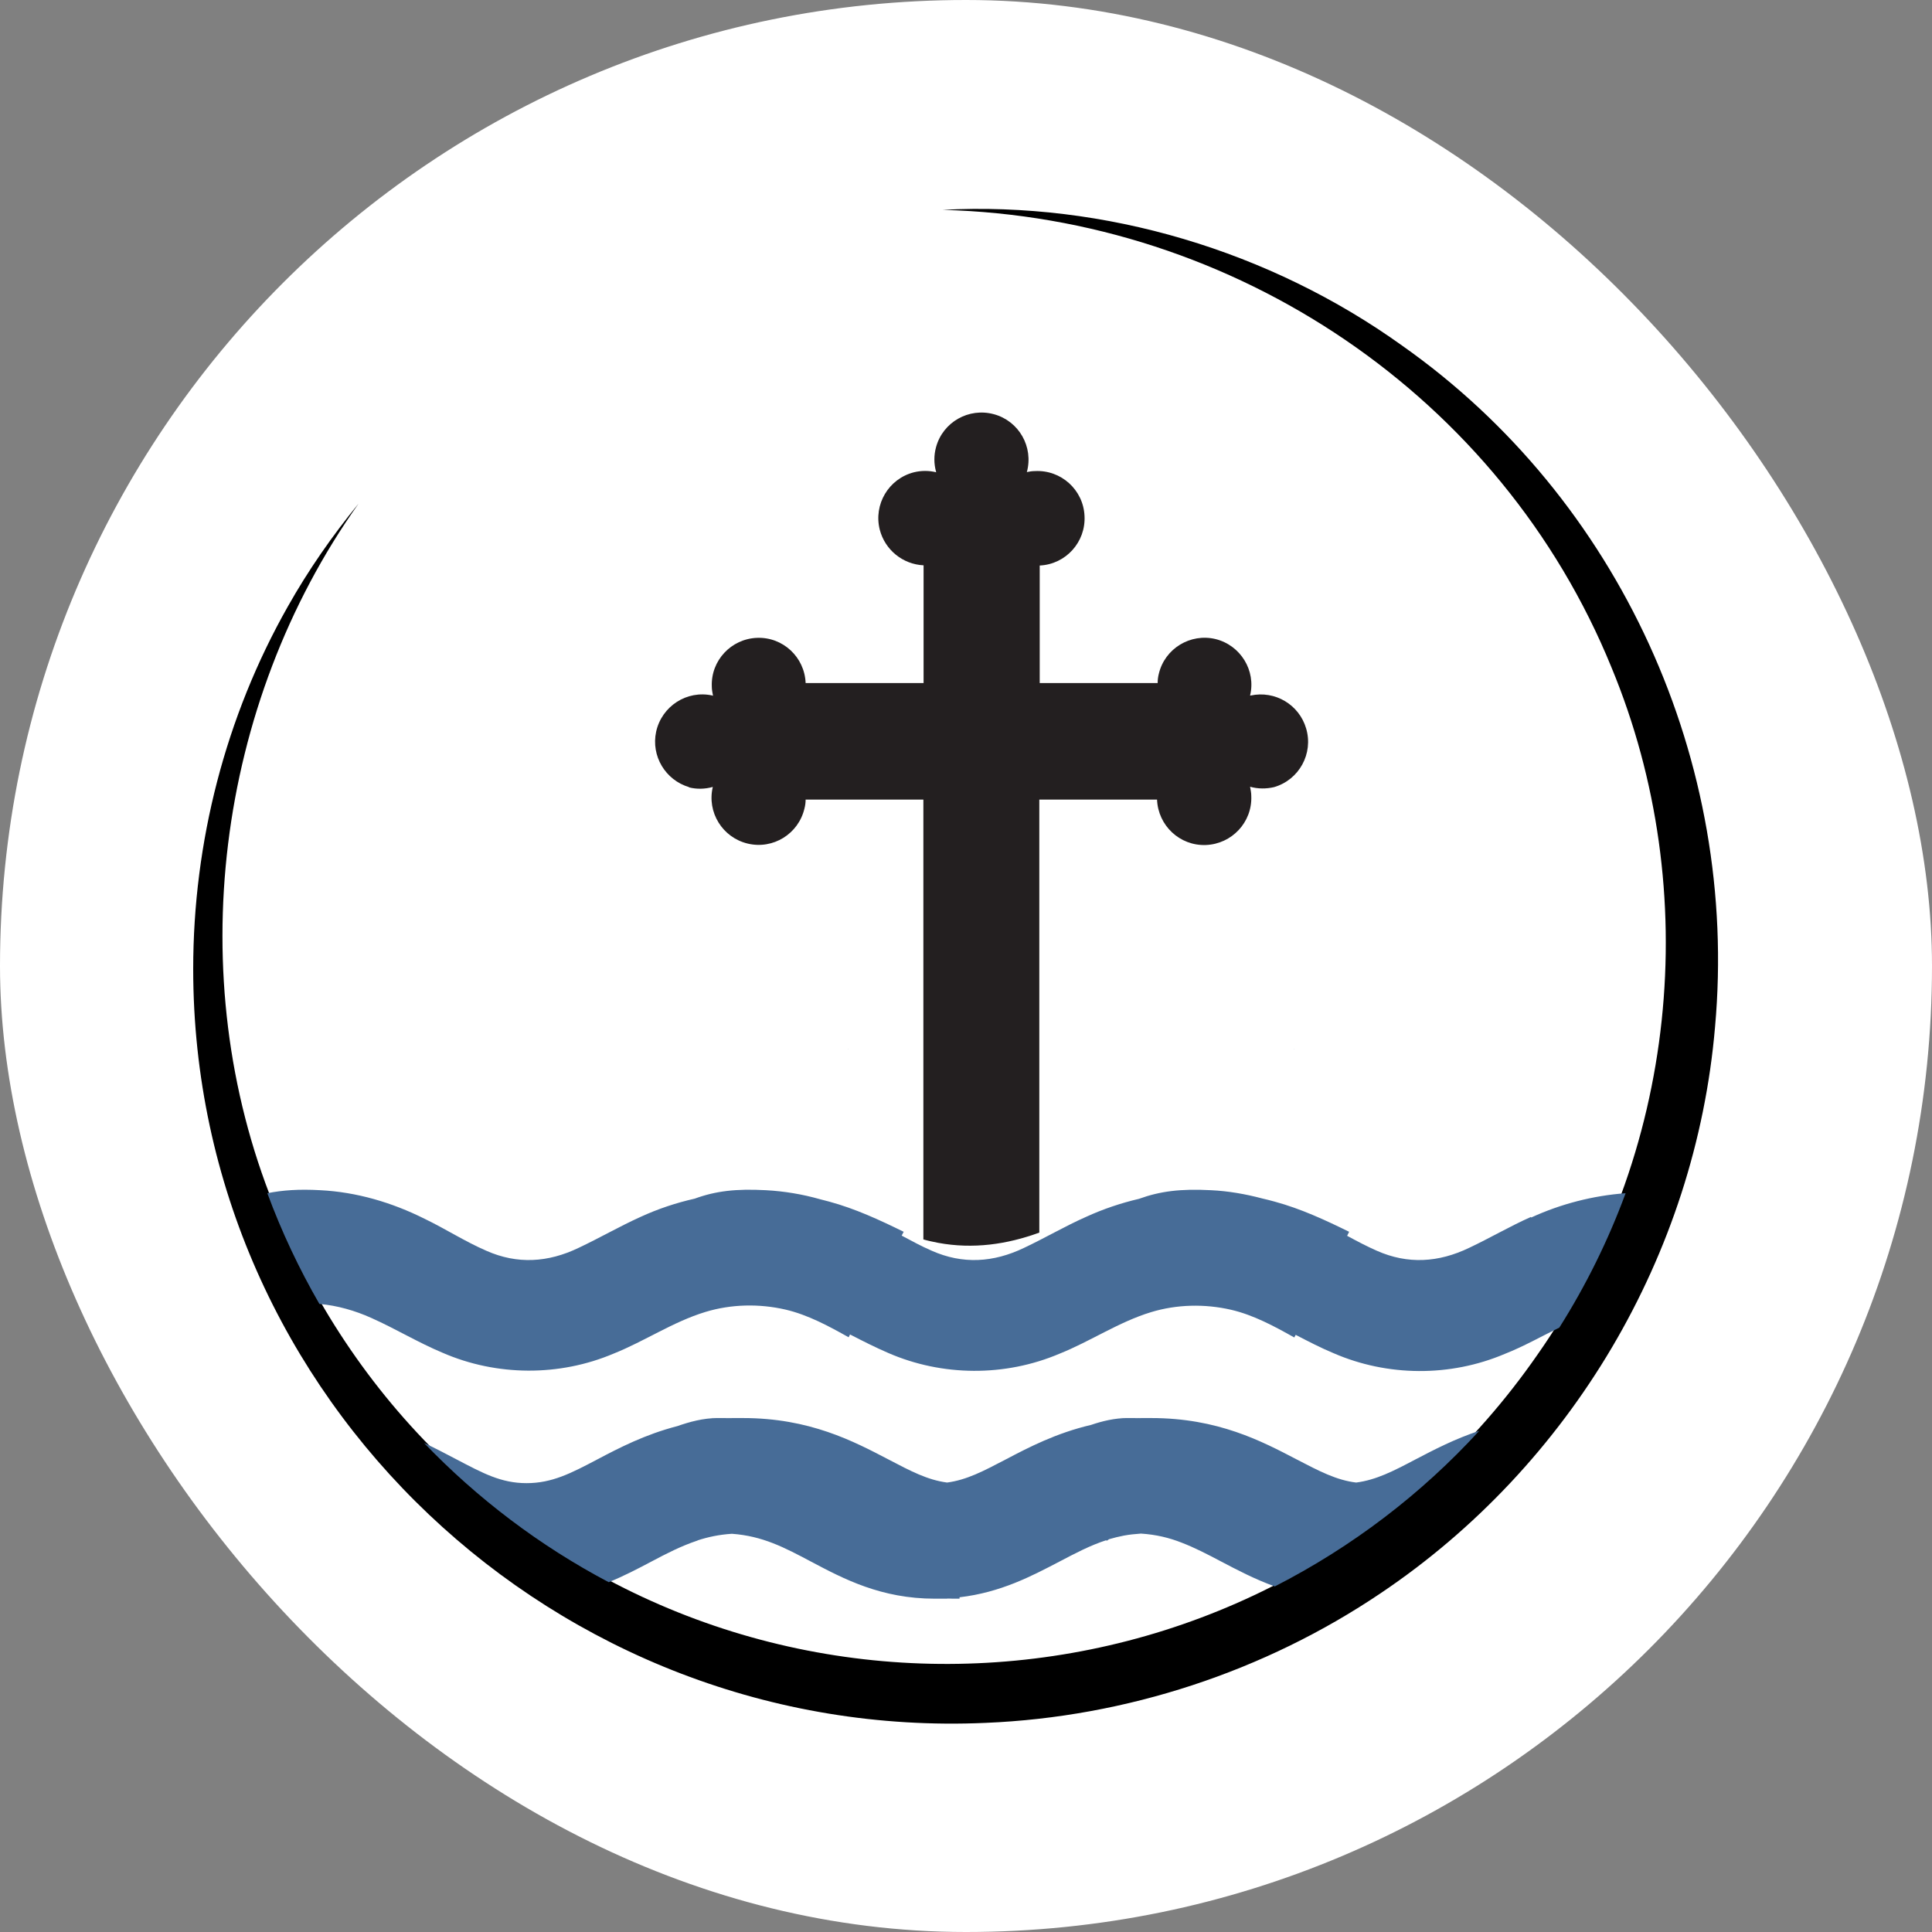
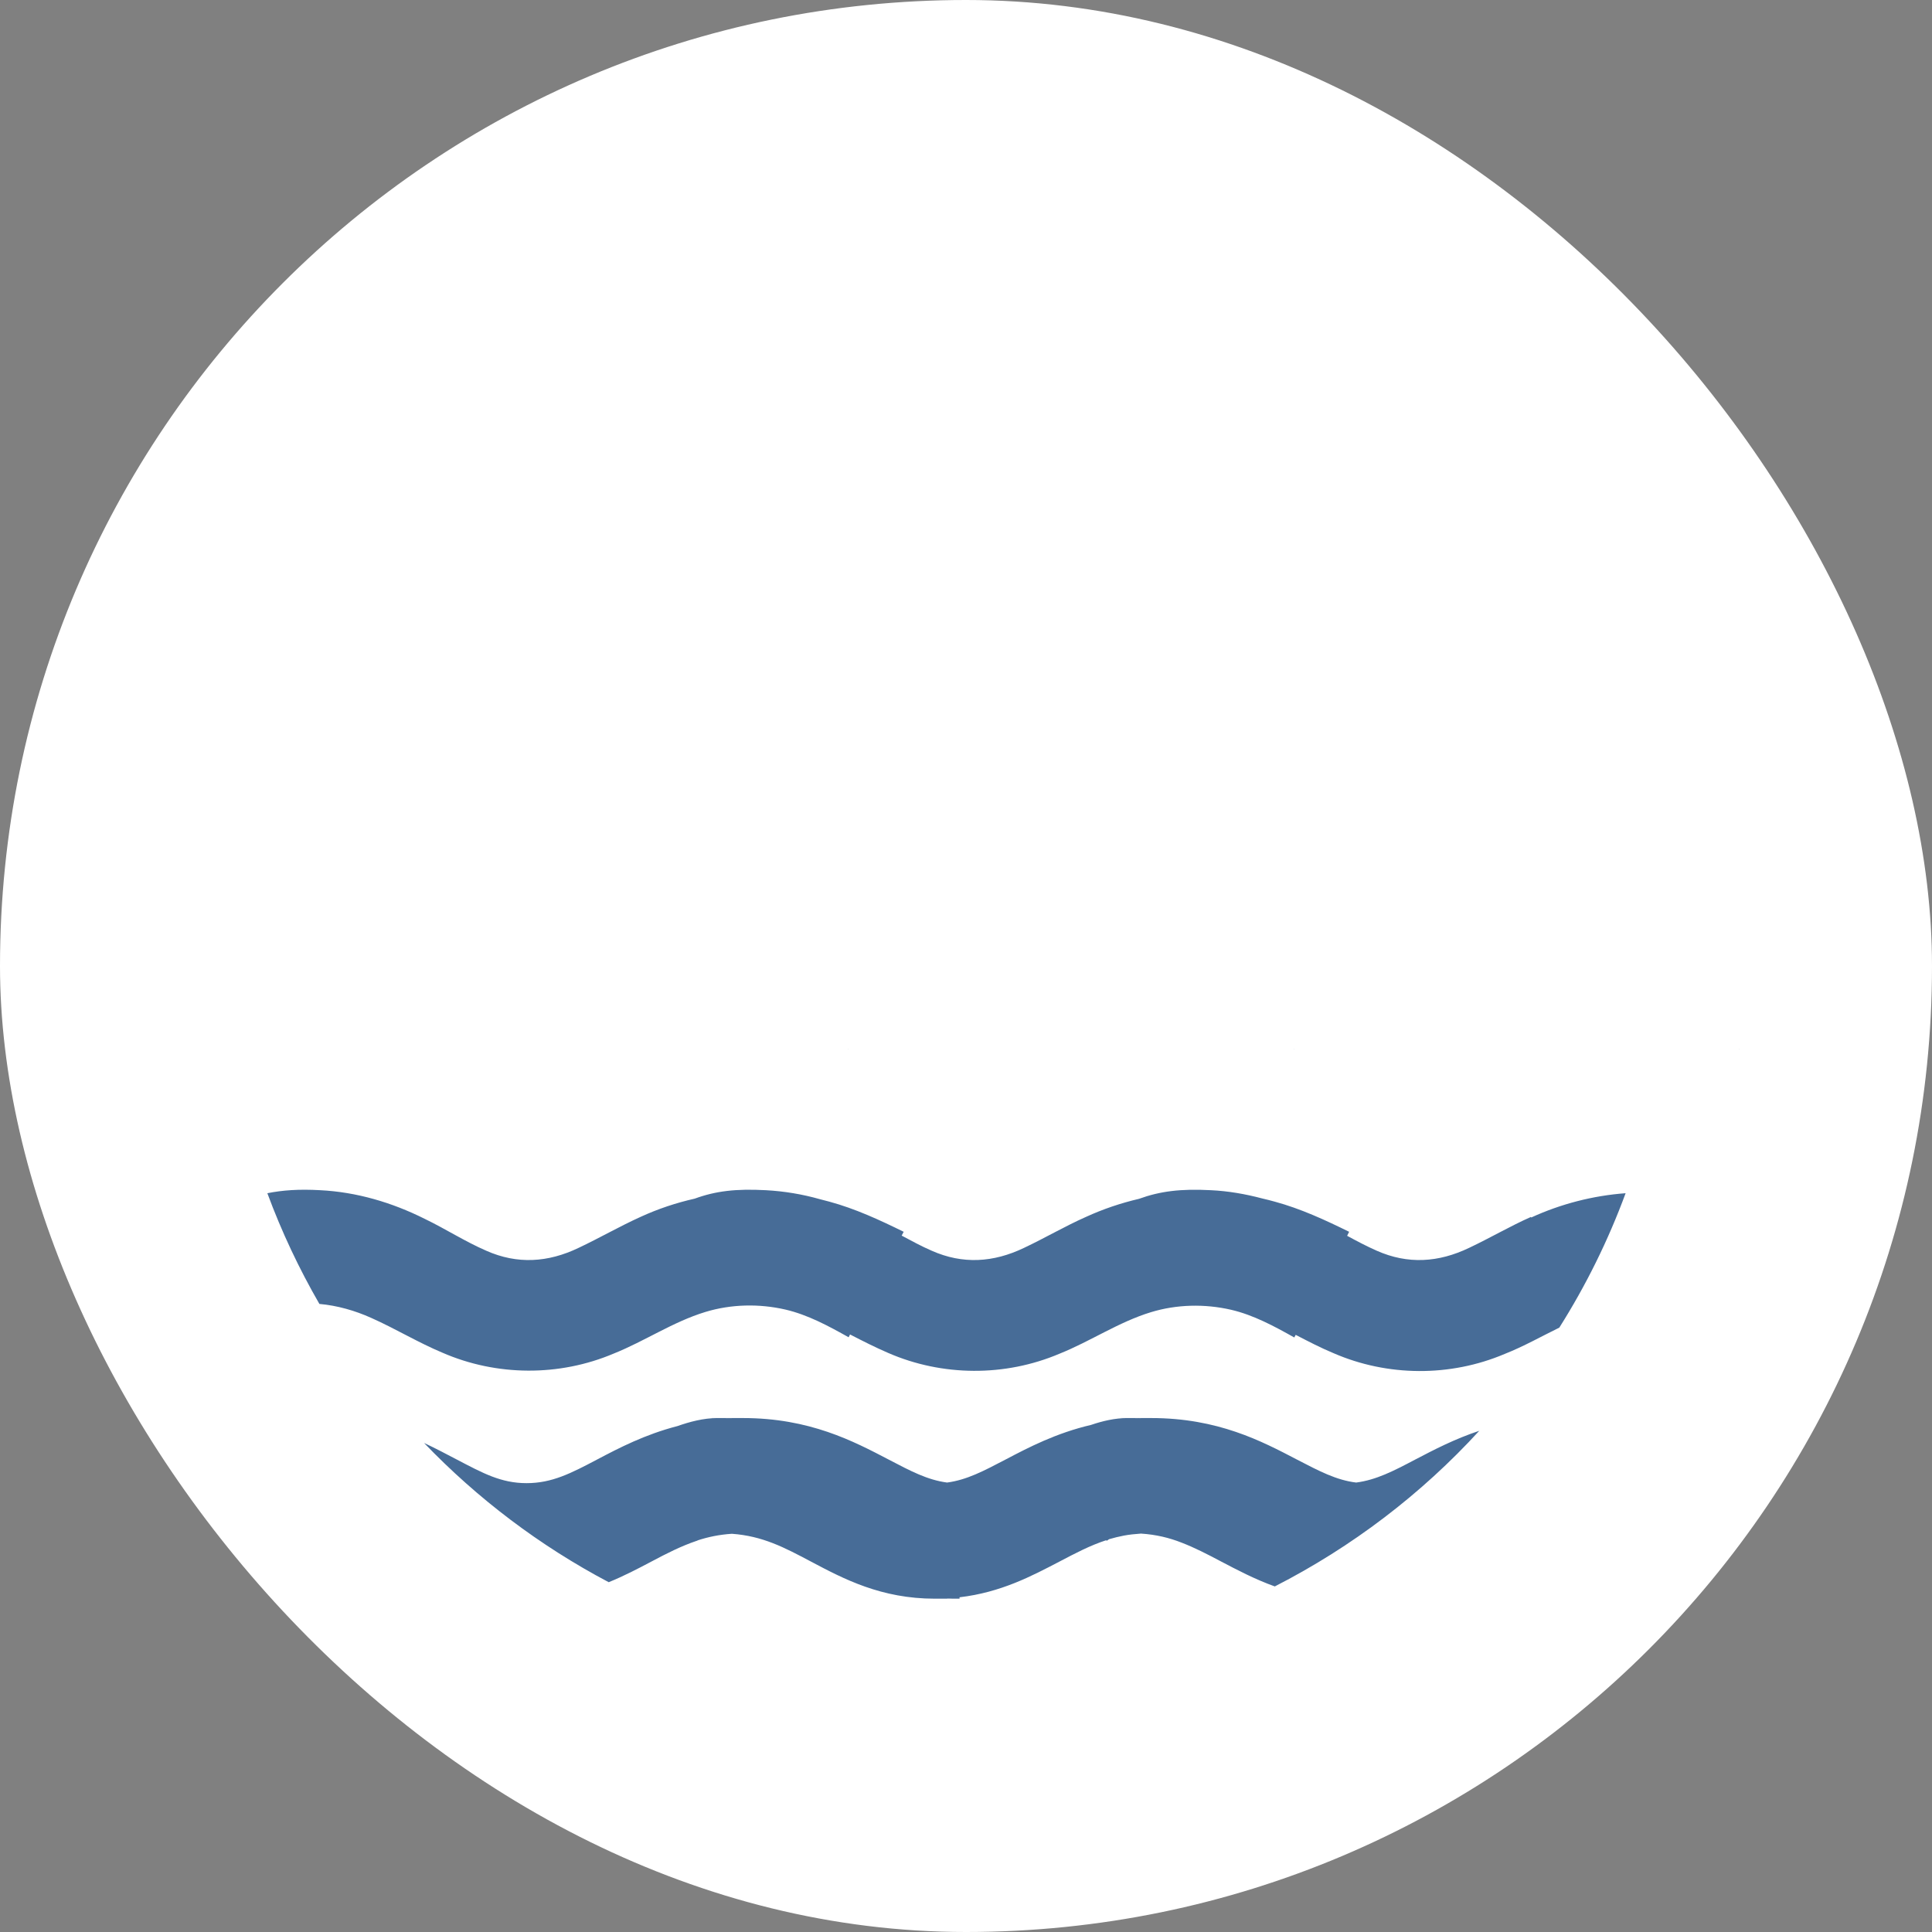
<svg xmlns="http://www.w3.org/2000/svg" version="1.1" width="1000" height="1000">
  <rect width="100%" height="100%" fill="#808080" stroke="none" />
  <style>
    #light-icon {
      display: inline;
    }
    #dark-icon {
      display: none;
    }

    @media (prefers-color-scheme: dark) {
      #light-icon {
        display: none;
      }
      #dark-icon {
        display: inline;
      }
    }
  </style>
  <g id="light-icon">
    <svg version="1.1" width="1000" height="1000">
      <g clip-path="url(#SvgjsClipPath1144)">
        <rect width="1000" height="1000" fill="#ffffff" />
        <g transform="matrix(1.04,0,0,1.04,100,108.11)">
          <svg version="1.1" width="769.4" height="753.8">
            <svg id="a" version="1.1" viewBox="0 0 769.4 753.8">
              <defs>
                <style>
      .st0 {
        fill: #231f20;
      }

      .st1 {
        fill: #476c97;
      }
    </style>
                <clipPath id="SvgjsClipPath1144">
                  <rect width="1000" height="1000" x="0" y="0" rx="500" ry="500" />
                </clipPath>
              </defs>
-               <path class="st0" d="M246.7,287.9c3.9,1,8,.9,11.9-.2-3,12.6,4.8,25.2,17.4,28.2,12.6,3,25.2-4.8,28.2-17.4.4-1.5.6-3,.6-4.5h58.6v218.9c2.4.7,4.9,1.2,7.4,1.7,17.3,3.2,34.2.8,50.3-5.1v-215.5h58.6c.5,12.9,11.3,23.1,24.3,22.6,12.9-.5,23.1-11.3,22.6-24.3,0-1.6-.3-3.1-.6-4.7,3.9,1.1,8,1.1,11.9.2,12.5-3.6,19.7-16.7,16-29.2-3.5-11.9-15.5-19-27.6-16.4h-.3c3-12.4-4.7-25-17.2-28.1-12.5-3-25.2,4.7-28.2,17.2-.4,1.5-.6,3.1-.6,4.7h-58.7v-58.5c13-.6,23-11.7,22.3-24.7-.6-13-11.7-23-24.7-22.3-1.3,0-2.7.2-4,.5,3.4-12.5-3.9-25.4-16.4-28.8-12.5-3.4-25.4,3.9-28.8,16.4-1.1,4-1.1,8.2,0,12.2,0,.1,0,.2.1.3-3.6-.9-7.4-.9-11.1,0-12.6,3.2-20.2,16-17,28.6,2.6,10,11.4,17.2,21.8,17.7v58.6h-58.7c-.5-12.9-11.3-23-24.2-22.5-12.9.5-23,11.3-22.5,24.2,0,1.5.3,3.1.6,4.6-.1,0-.2,0-.3-.1-12.7-2.8-25.2,5.3-28,18-2.6,12.1,4.6,24.1,16.4,27.6h0Z" />
-               <path d="M373,.5c80.6-4.3,162.9,20.4,228.6,67.5,108.4,76.3,167.7,207.4,155.8,339.2-9.7,113.5-71.9,218.2-166.3,281.7-57.9,39.1-126.8,61.7-196.7,64.6C181.1,763,0,592.3,0,378.3c0-63.1,16.1-125.7,47.1-180.4,10.2-18.1,22.1-35.2,35.2-51.2C11.3,246.7-5.8,382.1,40.1,495.8c18.8,47.8,47.9,91.5,84.9,127.1,159,153.8,417.7,129.4,544-52.6,69.5-98.9,83.1-230.5,36.9-342C650.9,93.3,518.4,4.3,373,.5h0Z" />
              <path class="st1" d="M769.4,418s0,.1-.1.2v-.2Z" />
              <path class="st1" d="M326.1,418s0,.1-.1.2v-.2Z" />
              <path class="st1" d="M547.8,418s0,.1-.1.2v-.2Z" />
              <path class="st1" d="M47.4,519.6h0s0,0-.1,0h.1Z" />
              <path class="st1" d="M250.6,519.6h0s0,0-.1,0h.1Z" />
              <path class="st1" d="M454.6,519.6h0s0,0-.1,0h.1Z" />
              <path class="st1" d="M665.8,501.7c-10.4,4.6-20.4,10.5-30.8,15.4-15.2,7.3-30.5,8.3-46,1.4-5-2.2-9.9-4.8-14.7-7.4l1-2c-12-5.9-24.1-11.5-37-15-2.1-.6-4.2-1.1-6.3-1.6-8.3-2.2-16.9-3.7-25.5-4.1-15.1-.8-25.3.5-35.8,4.3-9,2.1-17.9,5.1-26.4,9-10.4,4.6-20.4,10.5-30.8,15.4-15.2,7.3-30.5,8.3-46,1.4-5.1-2.2-10-4.9-14.9-7.5l1-1.9c-12-5.9-24.1-11.5-37-15-1.5-.4-3.1-.8-4.6-1.2-8.8-2.5-17.8-4-27-4.5-14.9-.8-25,.4-35.4,4.2-9.3,2.1-18.3,5.1-27,9.1-10.4,4.7-20.4,10.5-30.8,15.4-15.2,7.3-30.5,8.3-46,1.4-10.6-4.6-20.3-10.9-30.7-15.9-16.2-8.1-33.8-13.3-51.9-14.2-10.6-.6-18.8,0-26.3,1.5,7.1,19.2,15.8,37.6,25.9,55.1,8.9.8,17.7,3.3,25.9,7,12.1,5.4,23.2,12.2,35.4,17.3,26.9,11.7,58.1,11.9,85.2.4,15.5-6.2,29.5-15.8,45.6-20.7,12.8-3.9,26.7-4.2,39.8-1.2,11.2,2.6,21.5,8.2,31.5,13.8l.7-1.4c6.2,3.2,12.5,6.4,19,9.2,26.9,11.7,58.1,11.9,85.2.4,15.5-6.2,29.5-15.8,45.6-20.7,12.8-3.9,26.7-4.2,39.8-1.2,11.2,2.6,21.5,8.2,31.5,13.8l.7-1.3c6.2,3.2,12.3,6.4,18.8,9.1,26.9,11.7,58.1,11.9,85.2.4,9.4-3.7,18.2-8.7,27.2-13.1,13.2-20.9,24.3-43.3,33-66.9-16.2,1.2-32.2,5.3-47,12.1Z" />
              <path class="st1" d="M640.2,608.1c-12.4,4.1-22.7,9.5-31.9,14.3-11,5.8-19.5,10.2-29.5,11.5-9.9-1.2-18.4-5.7-29.4-11.4-17.6-9.2-39.4-20.7-72.6-20.7s-3.4,0-5.1.1c-2.2,0-4.4-.1-6.7-.1-6.3,0-12.5,1.5-18.1,3.4-17.5,4.1-31.1,11.2-42.7,17.3-10.9,5.7-19.2,10.1-29,11.4-9.8-1.3-18.1-5.7-29-11.4-17.6-9.2-39.4-20.7-72.6-20.7s-3.7,0-5.6.1c-2.3,0-4.6-.1-7-.1-7.1,0-14,1.9-20,4-16.2,4.2-28.9,10.8-39.9,16.6-13.1,6.9-22.5,11.8-35.2,11.8s-21.8-5-34.8-11.8c-5-2.6-10.4-5.5-16.2-8.2,26.6,27.7,57.6,51.2,91.9,69.3,7.6-3.1,14.5-6.7,21.1-10.2,7.9-4.2,15-7.8,22.7-10.4h0c.1,0,.3,0,.4-.2,5.2-1.7,10.8-2.9,17.1-3.3,15.3,1.1,26.1,6.8,39.3,13.8,16.4,8.7,35,18.5,61.7,18.5s4.1,0,6.2-.2c2,.1,4,.2,6.1.2v-.7c20.5-2.4,35.8-10.5,49.6-17.7,8.2-4.3,15.4-8.1,23.4-10.7l.2.3c.4-.2.8-.5,1.2-.8,2.4-.7,4.8-1.3,7.4-1.8,2.7-.5,5.5-.8,8.5-1,7.6.5,14.1,2.1,20.2,4.5,6.5,2.5,12.7,5.7,19.5,9.3,8.2,4.3,16.9,8.9,26.9,12.5,38.5-19.7,73-46,101.9-77.6Z" />
            </svg>
          </svg>
        </g>
      </g>
    </svg>
  </g>
  <g id="dark-icon">
    <svg version="1.1" width="1000" height="1000">
      <g clip-path="url(#SvgjsClipPath1145)">
-         <rect width="1000" height="1000" fill="#ffffff" />
        <g transform="matrix(1.04,0,0,1.04,100,108.11)">
          <svg version="1.1" width="769.4" height="753.8">
            <svg id="a" version="1.1" viewBox="0 0 769.4 753.8">
              <defs>
                <style>
      .st0 {
        fill: #231f20;
      }

      .st1 {
        fill: #476c97;
      }
    </style>
                <clipPath id="SvgjsClipPath1145">
                  <rect width="1000" height="1000" x="0" y="0" rx="500" ry="500" />
                </clipPath>
              </defs>
-               <path class="st0" d="M246.7,287.9c3.9,1,8,.9,11.9-.2-3,12.6,4.8,25.2,17.4,28.2,12.6,3,25.2-4.8,28.2-17.4.4-1.5.6-3,.6-4.5h58.6v218.9c2.4.7,4.9,1.2,7.4,1.7,17.3,3.2,34.2.8,50.3-5.1v-215.5h58.6c.5,12.9,11.3,23.1,24.3,22.6,12.9-.5,23.1-11.3,22.6-24.3,0-1.6-.3-3.1-.6-4.7,3.9,1.1,8,1.1,11.9.2,12.5-3.6,19.7-16.7,16-29.2-3.5-11.9-15.5-19-27.6-16.4h-.3c3-12.4-4.7-25-17.2-28.1-12.5-3-25.2,4.7-28.2,17.2-.4,1.5-.6,3.1-.6,4.7h-58.7v-58.5c13-.6,23-11.7,22.3-24.7-.6-13-11.7-23-24.7-22.3-1.3,0-2.7.2-4,.5,3.4-12.5-3.9-25.4-16.4-28.8-12.5-3.4-25.4,3.9-28.8,16.4-1.1,4-1.1,8.2,0,12.2,0,.1,0,.2.1.3-3.6-.9-7.4-.9-11.1,0-12.6,3.2-20.2,16-17,28.6,2.6,10,11.4,17.2,21.8,17.7v58.6h-58.7c-.5-12.9-11.3-23-24.2-22.5-12.9.5-23,11.3-22.5,24.2,0,1.5.3,3.1.6,4.6-.1,0-.2,0-.3-.1-12.7-2.8-25.2,5.3-28,18-2.6,12.1,4.6,24.1,16.4,27.6h0Z" />
+               <path class="st0" d="M246.7,287.9c3.9,1,8,.9,11.9-.2-3,12.6,4.8,25.2,17.4,28.2,12.6,3,25.2-4.8,28.2-17.4.4-1.5.6-3,.6-4.5h58.6v218.9c2.4.7,4.9,1.2,7.4,1.7,17.3,3.2,34.2.8,50.3-5.1v-215.5h58.6c.5,12.9,11.3,23.1,24.3,22.6,12.9-.5,23.1-11.3,22.6-24.3,0-1.6-.3-3.1-.6-4.7,3.9,1.1,8,1.1,11.9.2,12.5-3.6,19.7-16.7,16-29.2-3.5-11.9-15.5-19-27.6-16.4h-.3c3-12.4-4.7-25-17.2-28.1-12.5-3-25.2,4.7-28.2,17.2-.4,1.5-.6,3.1-.6,4.7h-58.7v-58.5c13-.6,23-11.7,22.3-24.7-.6-13-11.7-23-24.7-22.3-1.3,0-2.7.2-4,.5,3.4-12.5-3.9-25.4-16.4-28.8-12.5-3.4-25.4,3.9-28.8,16.4-1.1,4-1.1,8.2,0,12.2,0,.1,0,.2.1.3-3.6-.9-7.4-.9-11.1,0-12.6,3.2-20.2,16-17,28.6,2.6,10,11.4,17.2,21.8,17.7v58.6c-.5-12.9-11.3-23-24.2-22.5-12.9.5-23,11.3-22.5,24.2,0,1.5.3,3.1.6,4.6-.1,0-.2,0-.3-.1-12.7-2.8-25.2,5.3-28,18-2.6,12.1,4.6,24.1,16.4,27.6h0Z" />
              <path d="M373,.5c80.6-4.3,162.9,20.4,228.6,67.5,108.4,76.3,167.7,207.4,155.8,339.2-9.7,113.5-71.9,218.2-166.3,281.7-57.9,39.1-126.8,61.7-196.7,64.6C181.1,763,0,592.3,0,378.3c0-63.1,16.1-125.7,47.1-180.4,10.2-18.1,22.1-35.2,35.2-51.2C11.3,246.7-5.8,382.1,40.1,495.8c18.8,47.8,47.9,91.5,84.9,127.1,159,153.8,417.7,129.4,544-52.6,69.5-98.9,83.1-230.5,36.9-342C650.9,93.3,518.4,4.3,373,.5h0Z" />
              <path class="st1" d="M769.4,418s0,.1-.1.2v-.2Z" />
              <path class="st1" d="M326.1,418s0,.1-.1.2v-.2Z" />
              <path class="st1" d="M547.8,418s0,.1-.1.2v-.2Z" />
              <path class="st1" d="M47.4,519.6h0s0,0-.1,0h.1Z" />
              <path class="st1" d="M250.6,519.6h0s0,0-.1,0h.1Z" />
-               <path class="st1" d="M454.6,519.6h0s0,0-.1,0h.1Z" />
              <path class="st1" d="M665.8,501.7c-10.4,4.6-20.4,10.5-30.8,15.4-15.2,7.3-30.5,8.3-46,1.4-5-2.2-9.9-4.8-14.7-7.4l1-2c-12-5.9-24.1-11.5-37-15-2.1-.6-4.2-1.1-6.3-1.6-8.3-2.2-16.9-3.7-25.5-4.1-15.1-.8-25.3.5-35.8,4.3-9,2.1-17.9,5.1-26.4,9-10.4,4.6-20.4,10.5-30.8,15.4-15.2,7.3-30.5,8.3-46,1.4-5.1-2.2-10-4.9-14.9-7.5l1-1.9c-12-5.9-24.1-11.5-37-15-1.5-.4-3.1-.8-4.6-1.2-8.8-2.5-17.8-4-27-4.5-14.9-.8-25,.4-35.4,4.2-9.3,2.1-18.3,5.1-27,9.1-10.4,4.7-20.4,10.5-30.8,15.4-15.2,7.3-30.5,8.3-46,1.4-10.6-4.6-20.3-10.9-30.7-15.9-16.2-8.1-33.8-13.3-51.9-14.2-10.6-.6-18.8,0-26.3,1.5,7.1,19.2,15.8,37.6,25.9,55.1,8.9.8,17.7,3.3,25.9,7,12.1,5.4,23.2,12.2,35.4,17.3,26.9,11.7,58.1,11.9,85.2.4,15.5-6.2,29.5-15.8,45.6-20.7,12.8-3.9,26.7-4.2,39.8-1.2,11.2,2.6,21.5,8.2,31.5,13.8l.7-1.4c6.2,3.2,12.5,6.4,19,9.2,26.9,11.7,58.1,11.9,85.2.4,15.5-6.2,29.5-15.8,45.6-20.7,12.8-3.9,26.7-4.2,39.8-1.2,11.2,2.6,21.5,8.2,31.5,13.8l.7-1.3c6.2,3.2,12.3,6.4,18.8,9.1,26.9,11.7,58.1,11.9,85.2.4,9.4-3.7,18.2-8.7,27.2-13.1,13.2-20.9,24.3-43.3,33-66.9-16.2,1.2-32.2,5.3-47,12.1Z" />
              <path class="st1" d="M640.2,608.1c-12.4,4.1-22.7,9.5-31.9,14.3-11,5.8-19.5,10.2-29.5,11.5-9.9-1.2-18.4-5.7-29.4-11.4-17.6-9.2-39.4-20.7-72.6-20.7s-3.4,0-5.1.1c-2.2,0-4.4-.1-6.7-.1-6.3,0-12.5,1.5-18.1,3.4-17.5,4.1-31.1,11.2-42.7,17.3-10.9,5.7-19.2,10.1-29,11.4-9.8-1.3-18.1-5.7-29-11.4-17.6-9.2-39.4-20.7-72.6-20.7s-3.7,0-5.6.1c-2.3,0-4.6-.1-7-.1-7.1,0-14,1.9-20,4-16.2,4.2-28.9,10.8-39.9,16.6-13.1,6.9-22.5,11.8-35.2,11.8s-21.8-5-34.8-11.8c-5-2.6-10.4-5.5-16.2-8.2,26.6,27.7,57.6,51.2,91.9,69.3,7.6-3.1,14.5-6.7,21.1-10.2,7.9-4.2,15-7.8,22.7-10.4h0c.1,0,.3,0,.4-.2,5.2-1.7,10.8-2.9,17.1-3.3,15.3,1.1,26.1,6.8,39.3,13.8,16.4,8.7,35,18.5,61.7,18.5s4.1,0,6.2-.2c2,.1,4,.2,6.1.2v-.7c20.5-2.4,35.8-10.5,49.6-17.7,8.2-4.3,15.4-8.1,23.4-10.7l.2.3c.4-.2.8-.5,1.2-.8,2.4-.7,4.8-1.3,7.4-1.8,2.7-.5,5.5-.8,8.5-1,7.6.5,14.1,2.1,20.2,4.5,6.5,2.5,12.7,5.7,19.5,9.3,8.2,4.3,16.9,8.9,26.9,12.5,38.5-19.7,73-46,101.9-77.6Z" />
            </svg>
          </svg>
        </g>
      </g>
    </svg>
  </g>
</svg>